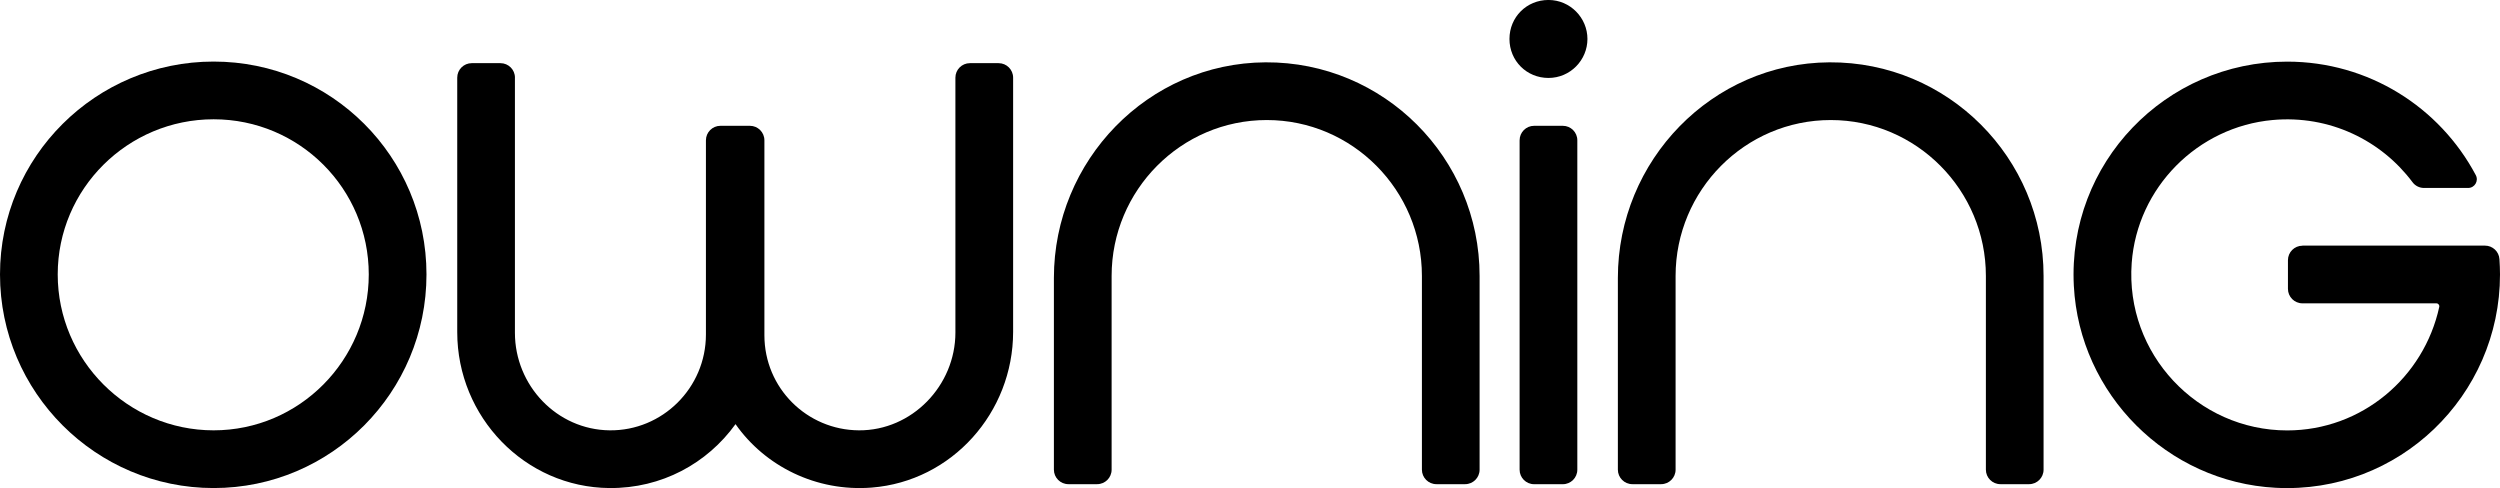
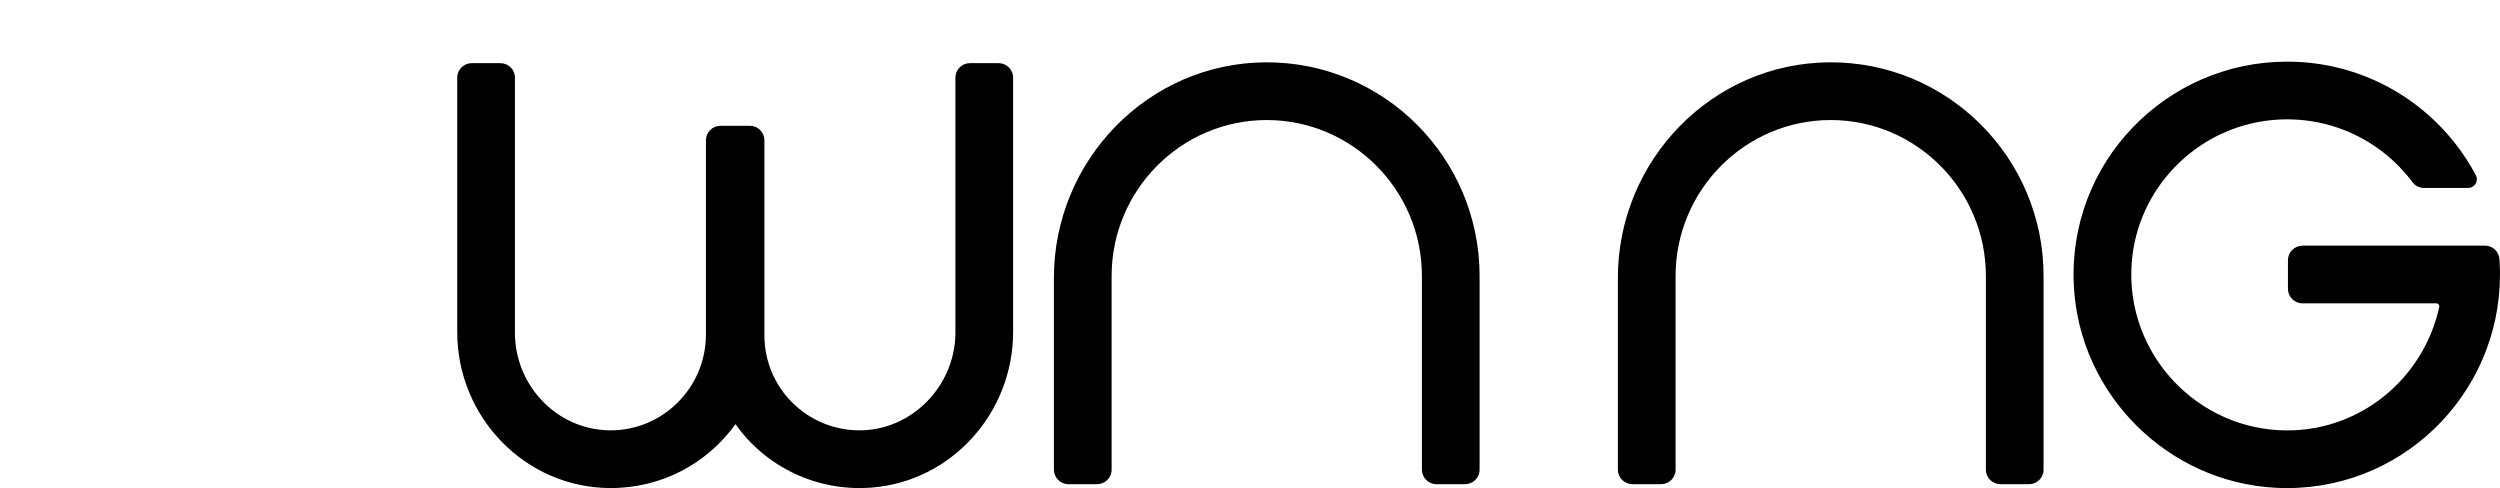
<svg xmlns="http://www.w3.org/2000/svg" data-name="Layer 2" id="Layer_2" viewBox="0 0 862.41 168.36">
  <defs>
    <style>
      .cls-1 {
        stroke-width: 0px;
      }
    </style>
  </defs>
  <g id="Owning">
    <g data-name="01-round corners" id="_01-round_corners">
-       <path class="cls-1" d="m147.12,94.67c0,40.6-32.8,73.69-73.43,73.69S0,135.27,0,94.67,33.09,21.24,73.69,21.24s73.43,32.8,73.43,73.43Zm-19.91,0c0-29.59-23.94-53.52-53.52-53.52s-53.78,23.94-53.78,53.52,24.2,53.78,53.78,53.78,53.52-24.2,53.52-53.78Z" />
      <path class="cls-1" d="m177.63,26.79v88c0,18.2,14.46,33.45,32.66,33.66s33.23-14.64,33.23-33.06V48.4c0-2.76,2.24-5,5-5h10.17c2.76,0,5,2.24,5,5v67.25c0,18.22,14.67,32.69,32.6,32.8,18.31.11,33.29-15.43,33.29-33.74V26.79c0-2.76,2.24-5,5-5h9.91c2.76,0,5,2.24,5,5v87.7c0,27.8-21.09,51.53-48.81,53.71-19.1,1.5-36.79-7.38-46.95-21.89-9.76,13.56-25.54,22.2-43.49,22.05-29.21-.24-52.51-24.56-52.51-53.77V26.79c0-2.76,2.24-5,5-5h9.91c2.76,0,5,2.24,5,5Z" />
      <path class="cls-1" d="m505.42,167.02h-9.91c-2.76,0-5-2.24-5-5v-66.83c0-29.56-23.94-53.78-53.52-53.78s-53.52,24.22-53.52,53.78v66.83c0,2.76-2.24,5-5,5h-9.91c-2.76,0-5-2.24-5-5v-66.15c0-40.54,32.47-74.14,73.01-74.37,40.79-.23,73.84,32.95,73.84,73.69v66.83c0,2.76-2.24,5-5,5Z" />
-       <path class="cls-1" d="m534.16,26.89c-7.51,0-13.45-5.91-13.45-13.45s5.93-13.45,13.45-13.45,13.45,6.18,13.45,13.45-5.91,13.45-13.45,13.45Zm9.96,21.51v113.63c0,2.76-2.24,5-5,5h-9.91c-2.76,0-5-2.24-5-5V48.4c0-2.76,2.24-5,5-5h9.91c2.76,0,5,2.24,5,5Z" />
      <path class="cls-1" d="m699.97,167.02h-9.91c-2.76,0-5-2.24-5-5v-66.83c0-29.56-23.94-53.78-53.52-53.78s-53.52,24.22-53.52,53.78v66.83c0,2.76-2.24,5-5,5h-9.91c-2.76,0-5-2.24-5-5v-66.15c0-40.54,32.47-74.14,73.01-74.37,40.79-.23,73.84,32.95,73.84,73.69v66.83c0,2.76-2.24,5-5,5Z" />
      <path class="cls-1" d="m794.24,84.73h62.99c2.63,0,4.83,2.04,4.99,4.67.11,1.78.19,3.57.19,5.28,0,41.9-34.95,75.81-77.36,73.59-37.41-1.96-67.69-32.24-69.65-69.65-2.22-42.42,31.68-77.36,73.59-77.36,28.11,0,52.65,15.75,65.07,39.16,1.06,2-.38,4.42-2.65,4.42h-15.2c-1.57,0-3.05-.73-3.98-1.99-10.74-14.37-28.56-23.24-48.25-21.45-25.93,2.36-46.72,23.34-48.62,49.31-2.29,31.37,22.73,57.77,53.64,57.77,25.66,0,47.16-18.23,52.46-42.63.13-.62-.35-1.21-.99-1.21h-46.21c-2.76,0-5-2.24-5-5v-9.88c0-2.76,2.24-5,5-5Z" />
    </g>
  </g>
</svg>